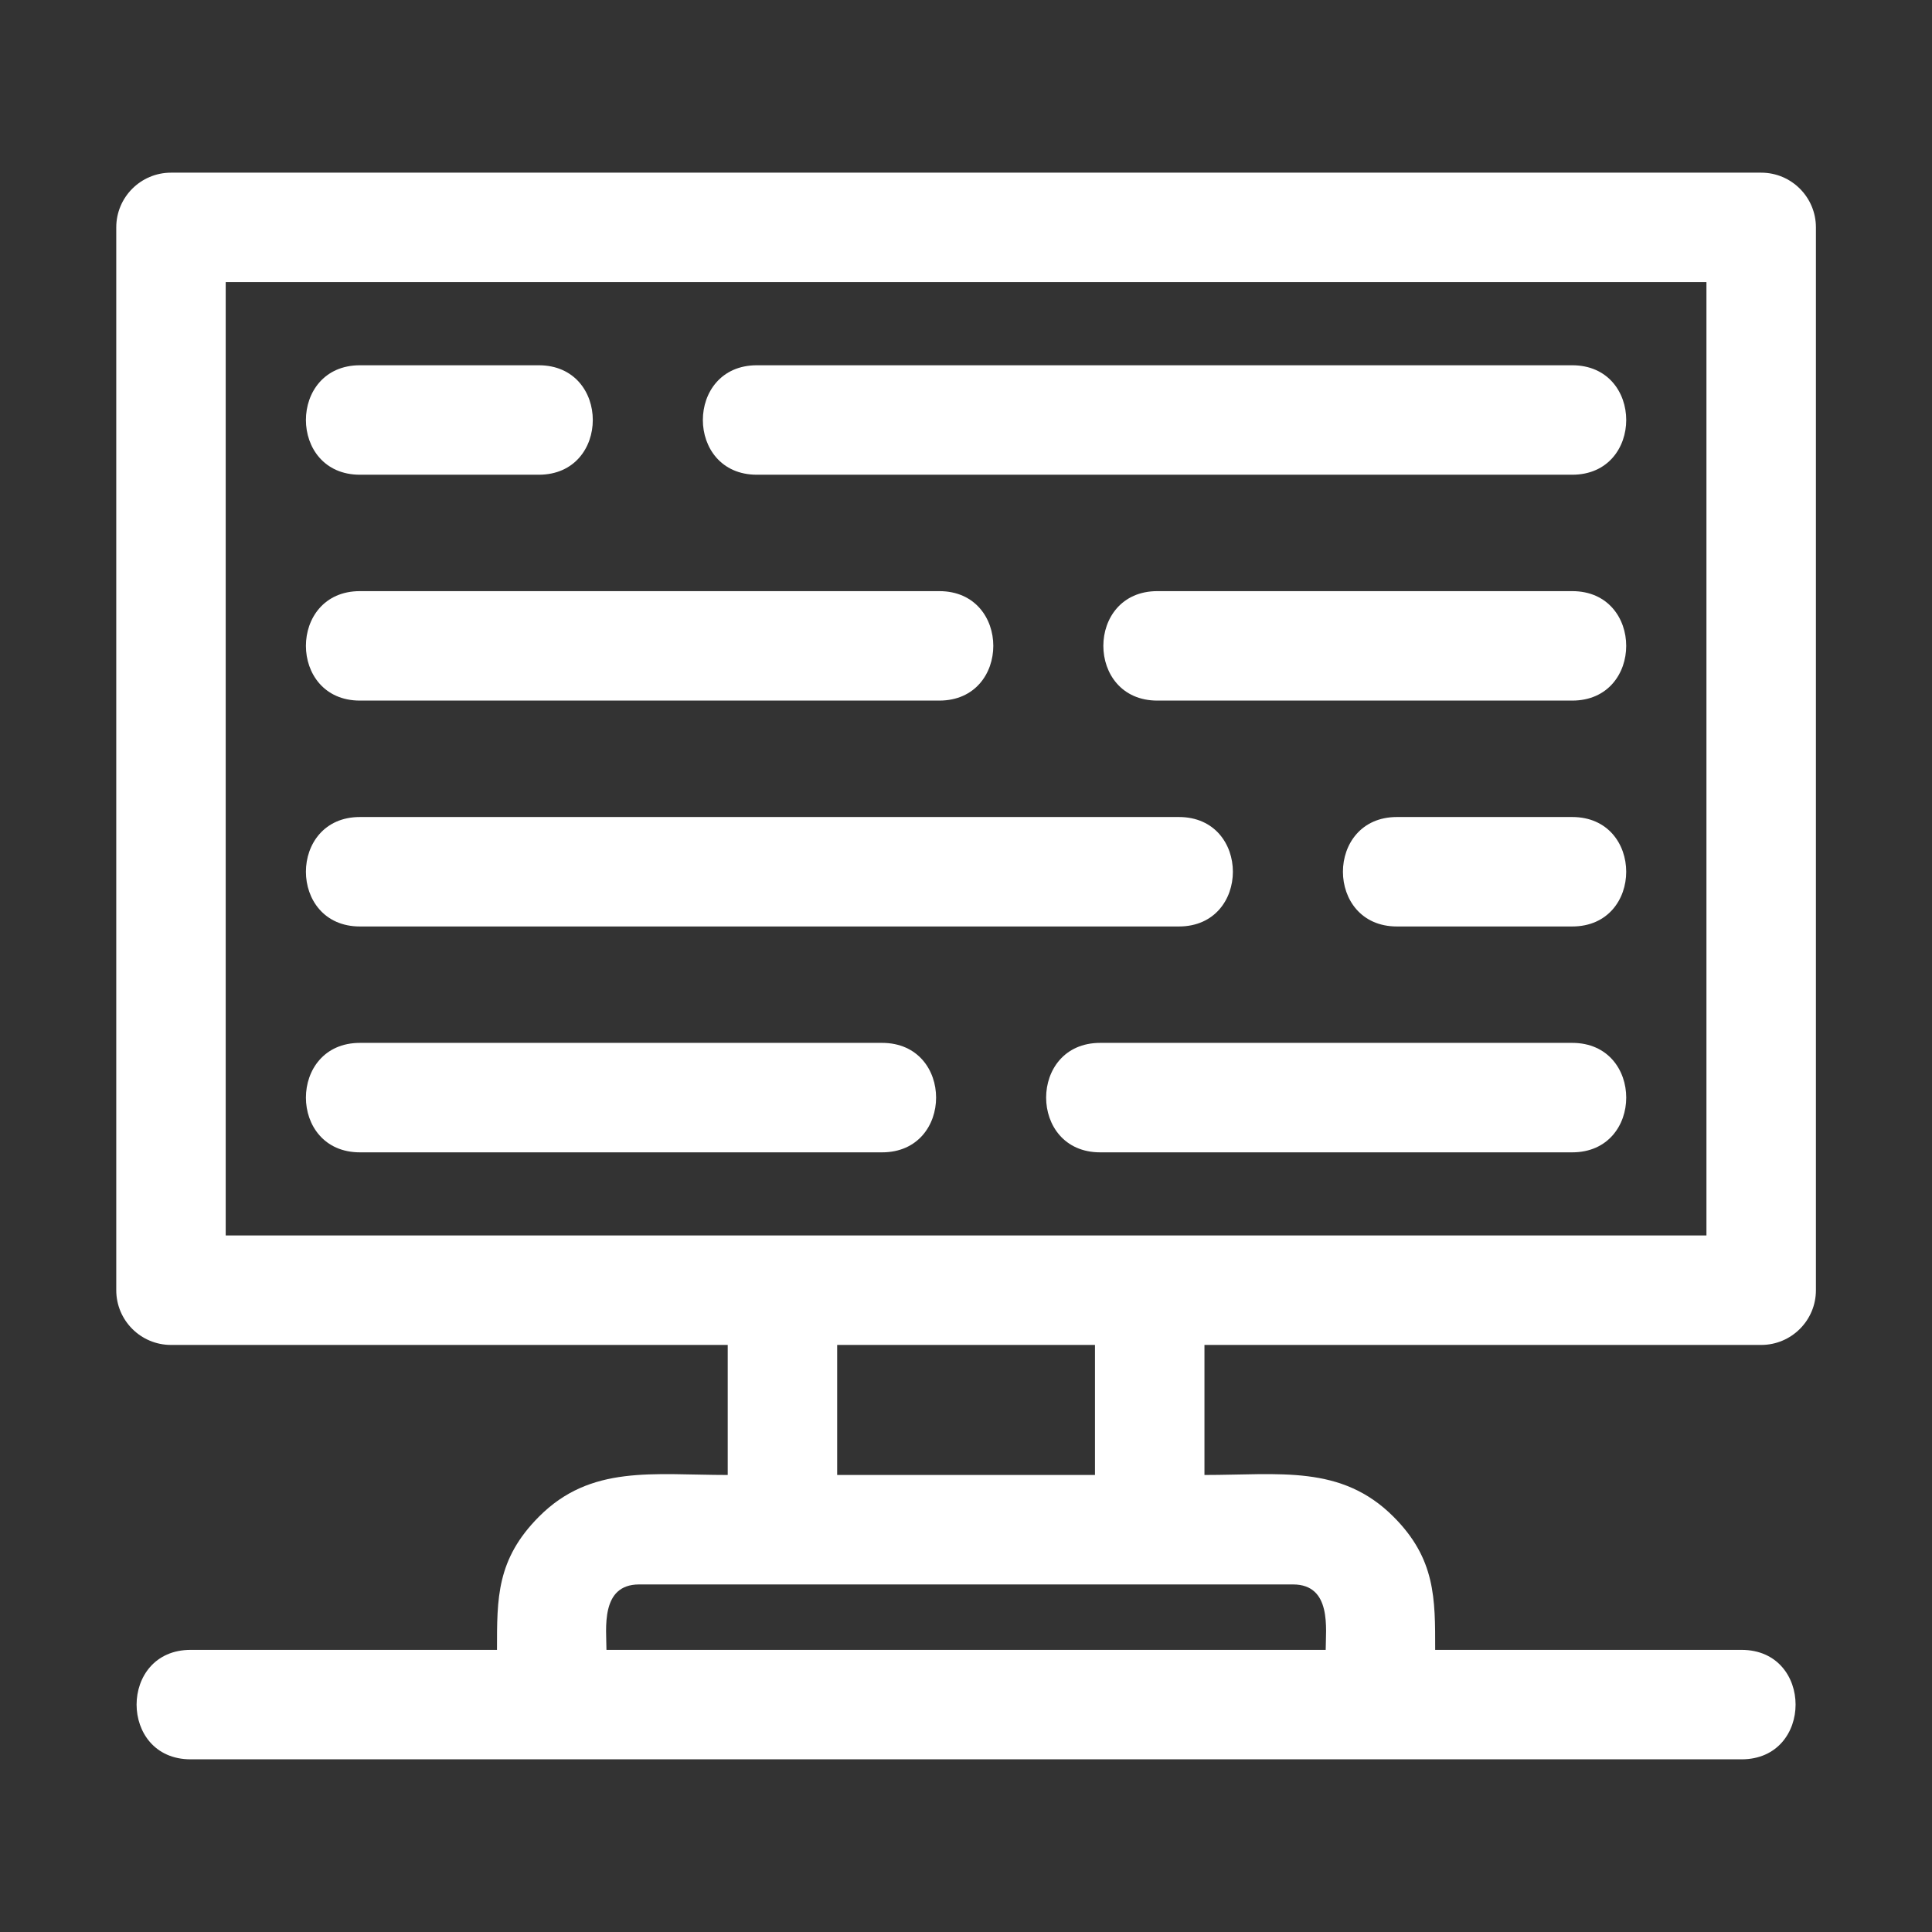
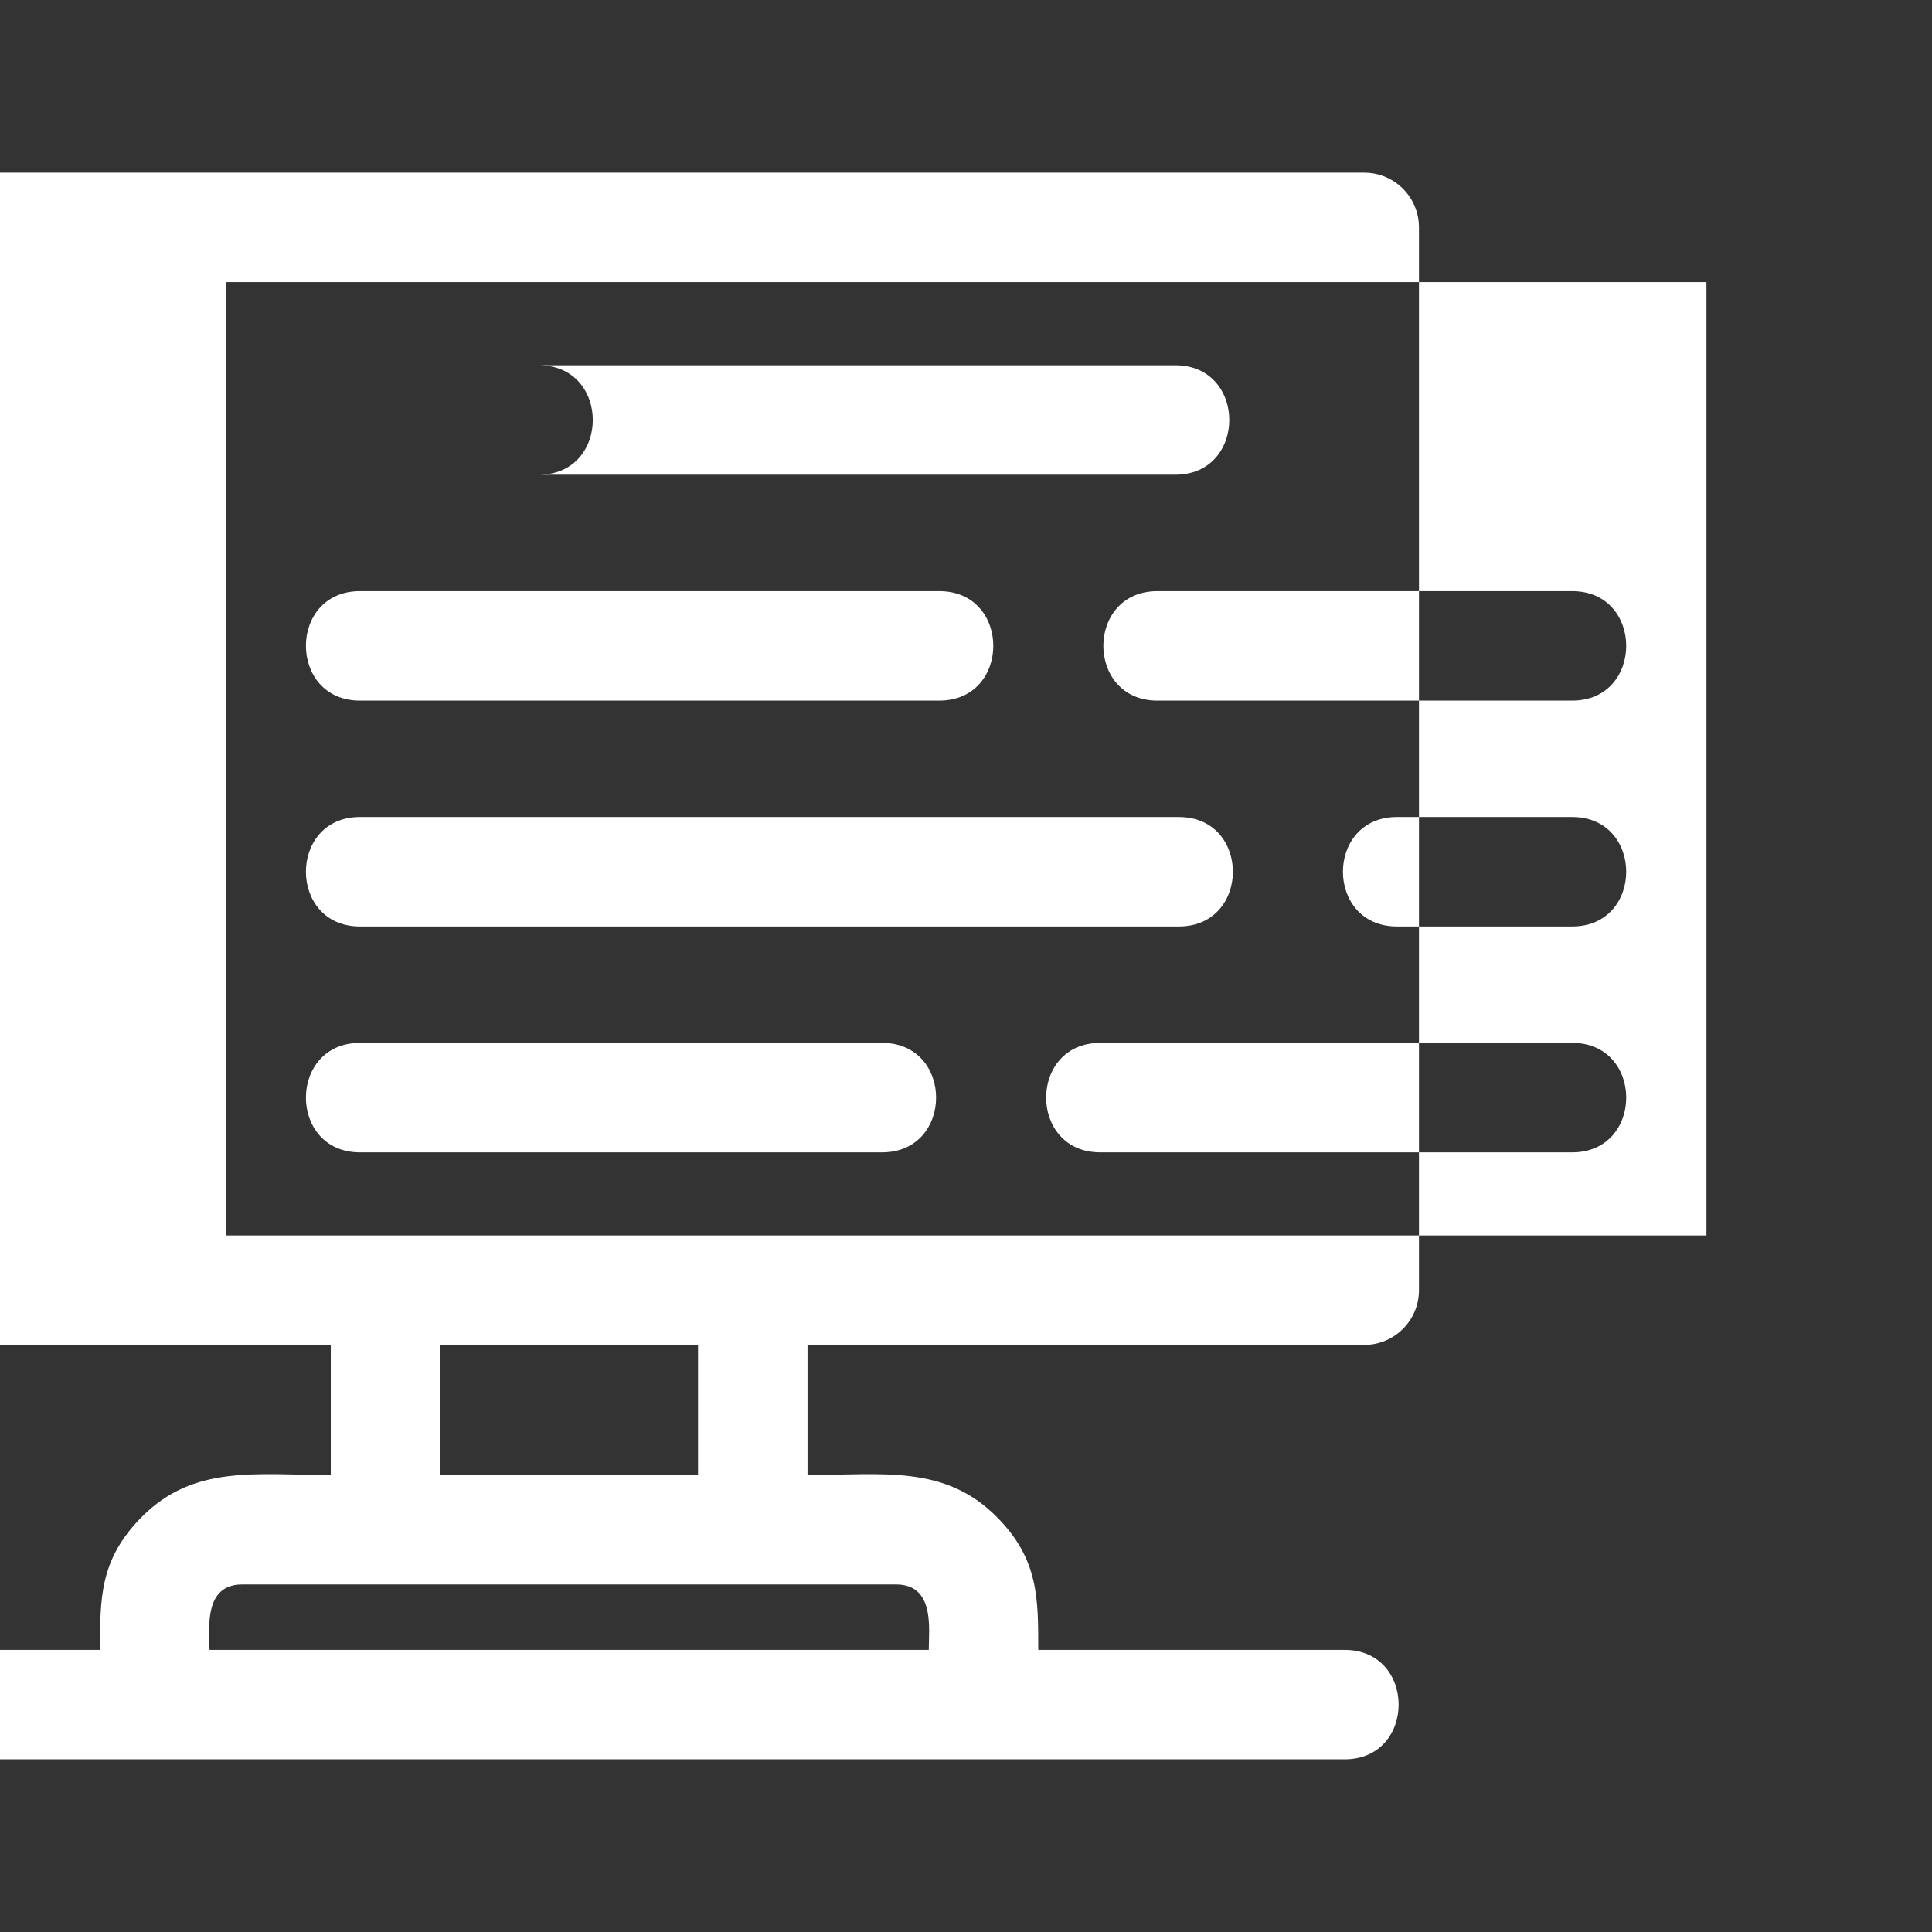
<svg xmlns="http://www.w3.org/2000/svg" width="1200pt" height="1200pt" version="1.1" viewBox="0 0 1200 1200">
  <rect x="0" y="0" width="1200" height="1200" fill="#333333" stroke="none" />
-   <path d="m1059.9 175.24h-919.71v592.13h919.71zm-836.33 540.5c-44.746 0-44.746-67.988 0-67.988h324.29c44.758 0 44.758 67.988 0 67.988zm459.77 0c-44.758 0-44.758-67.988 0-67.988h293.18c44.746 0 44.746 67.988 0 67.988zm-459.77-140.29c-44.746 0-44.746-67.988 0-67.988h508.64c44.746 0 44.746 67.988 0 67.988zm644.12 0c-44.758 0-44.758-67.988 0-67.988h108.82c44.746 0 44.746 67.988 0 67.988zm-644.12-140.3c-44.746 0-44.746-67.988 0-67.988h359.82c44.758 0 44.758 67.988 0 67.988zm495.3 0c-44.746 0-44.746-67.988 0-67.988h257.64c44.746 0 44.746 67.988 0 67.988zm-495.3-140.29c-44.746 0-44.746-67.988 0-67.988h111.06c44.758 0 44.758 67.988 0 67.988zm246.55 0c-44.746 0-44.746-67.988 0-67.988h506.4c44.746 0 44.746 67.988 0 67.988zm-351.71 797.89c-44.758 0-44.758-67.988 0-67.988h190.28c0-32.145-0.297-56.227 26.051-82.715 32.246-32.43 70.809-25.91 117.26-25.91v-80.773h-345.79c-18.781 0-34-15.223-34-33.988v-660.14c0-18.766 15.223-33.988 34-33.988h987.7c18.766 0 33.988 15.223 33.988 33.988v660.14c0 18.766-15.223 33.988-33.988 33.988h-345.8v80.773c46.844 0 84.953-6.535 117.4 25.91 26.18 26.18 25.91 50.754 25.91 82.715h190.28c44.758 0 44.758 67.988 0 67.988h-963.28zm258.27-67.988h446.74c0-12.871 3.953-40.637-20.309-40.637h-406.12c-24.25 0-20.309 27.75-20.309 40.637zm143.3-189.4v80.773h160.13v-80.773z" fill="#fff" fill-rule="evenodd" />
+   <path d="m1059.9 175.24h-919.71v592.13h919.71zm-836.33 540.5c-44.746 0-44.746-67.988 0-67.988h324.29c44.758 0 44.758 67.988 0 67.988zm459.77 0c-44.758 0-44.758-67.988 0-67.988h293.18c44.746 0 44.746 67.988 0 67.988zm-459.77-140.29c-44.746 0-44.746-67.988 0-67.988h508.64c44.746 0 44.746 67.988 0 67.988zm644.12 0c-44.758 0-44.758-67.988 0-67.988h108.82c44.746 0 44.746 67.988 0 67.988zm-644.12-140.3c-44.746 0-44.746-67.988 0-67.988h359.82c44.758 0 44.758 67.988 0 67.988zm495.3 0c-44.746 0-44.746-67.988 0-67.988h257.64c44.746 0 44.746 67.988 0 67.988zm-495.3-140.29c-44.746 0-44.746-67.988 0-67.988h111.06c44.758 0 44.758 67.988 0 67.988zc-44.746 0-44.746-67.988 0-67.988h506.4c44.746 0 44.746 67.988 0 67.988zm-351.71 797.89c-44.758 0-44.758-67.988 0-67.988h190.28c0-32.145-0.297-56.227 26.051-82.715 32.246-32.43 70.809-25.91 117.26-25.91v-80.773h-345.79c-18.781 0-34-15.223-34-33.988v-660.14c0-18.766 15.223-33.988 34-33.988h987.7c18.766 0 33.988 15.223 33.988 33.988v660.14c0 18.766-15.223 33.988-33.988 33.988h-345.8v80.773c46.844 0 84.953-6.535 117.4 25.91 26.18 26.18 25.91 50.754 25.91 82.715h190.28c44.758 0 44.758 67.988 0 67.988h-963.28zm258.27-67.988h446.74c0-12.871 3.953-40.637-20.309-40.637h-406.12c-24.25 0-20.309 27.75-20.309 40.637zm143.3-189.4v80.773h160.13v-80.773z" fill="#fff" fill-rule="evenodd" />
</svg>